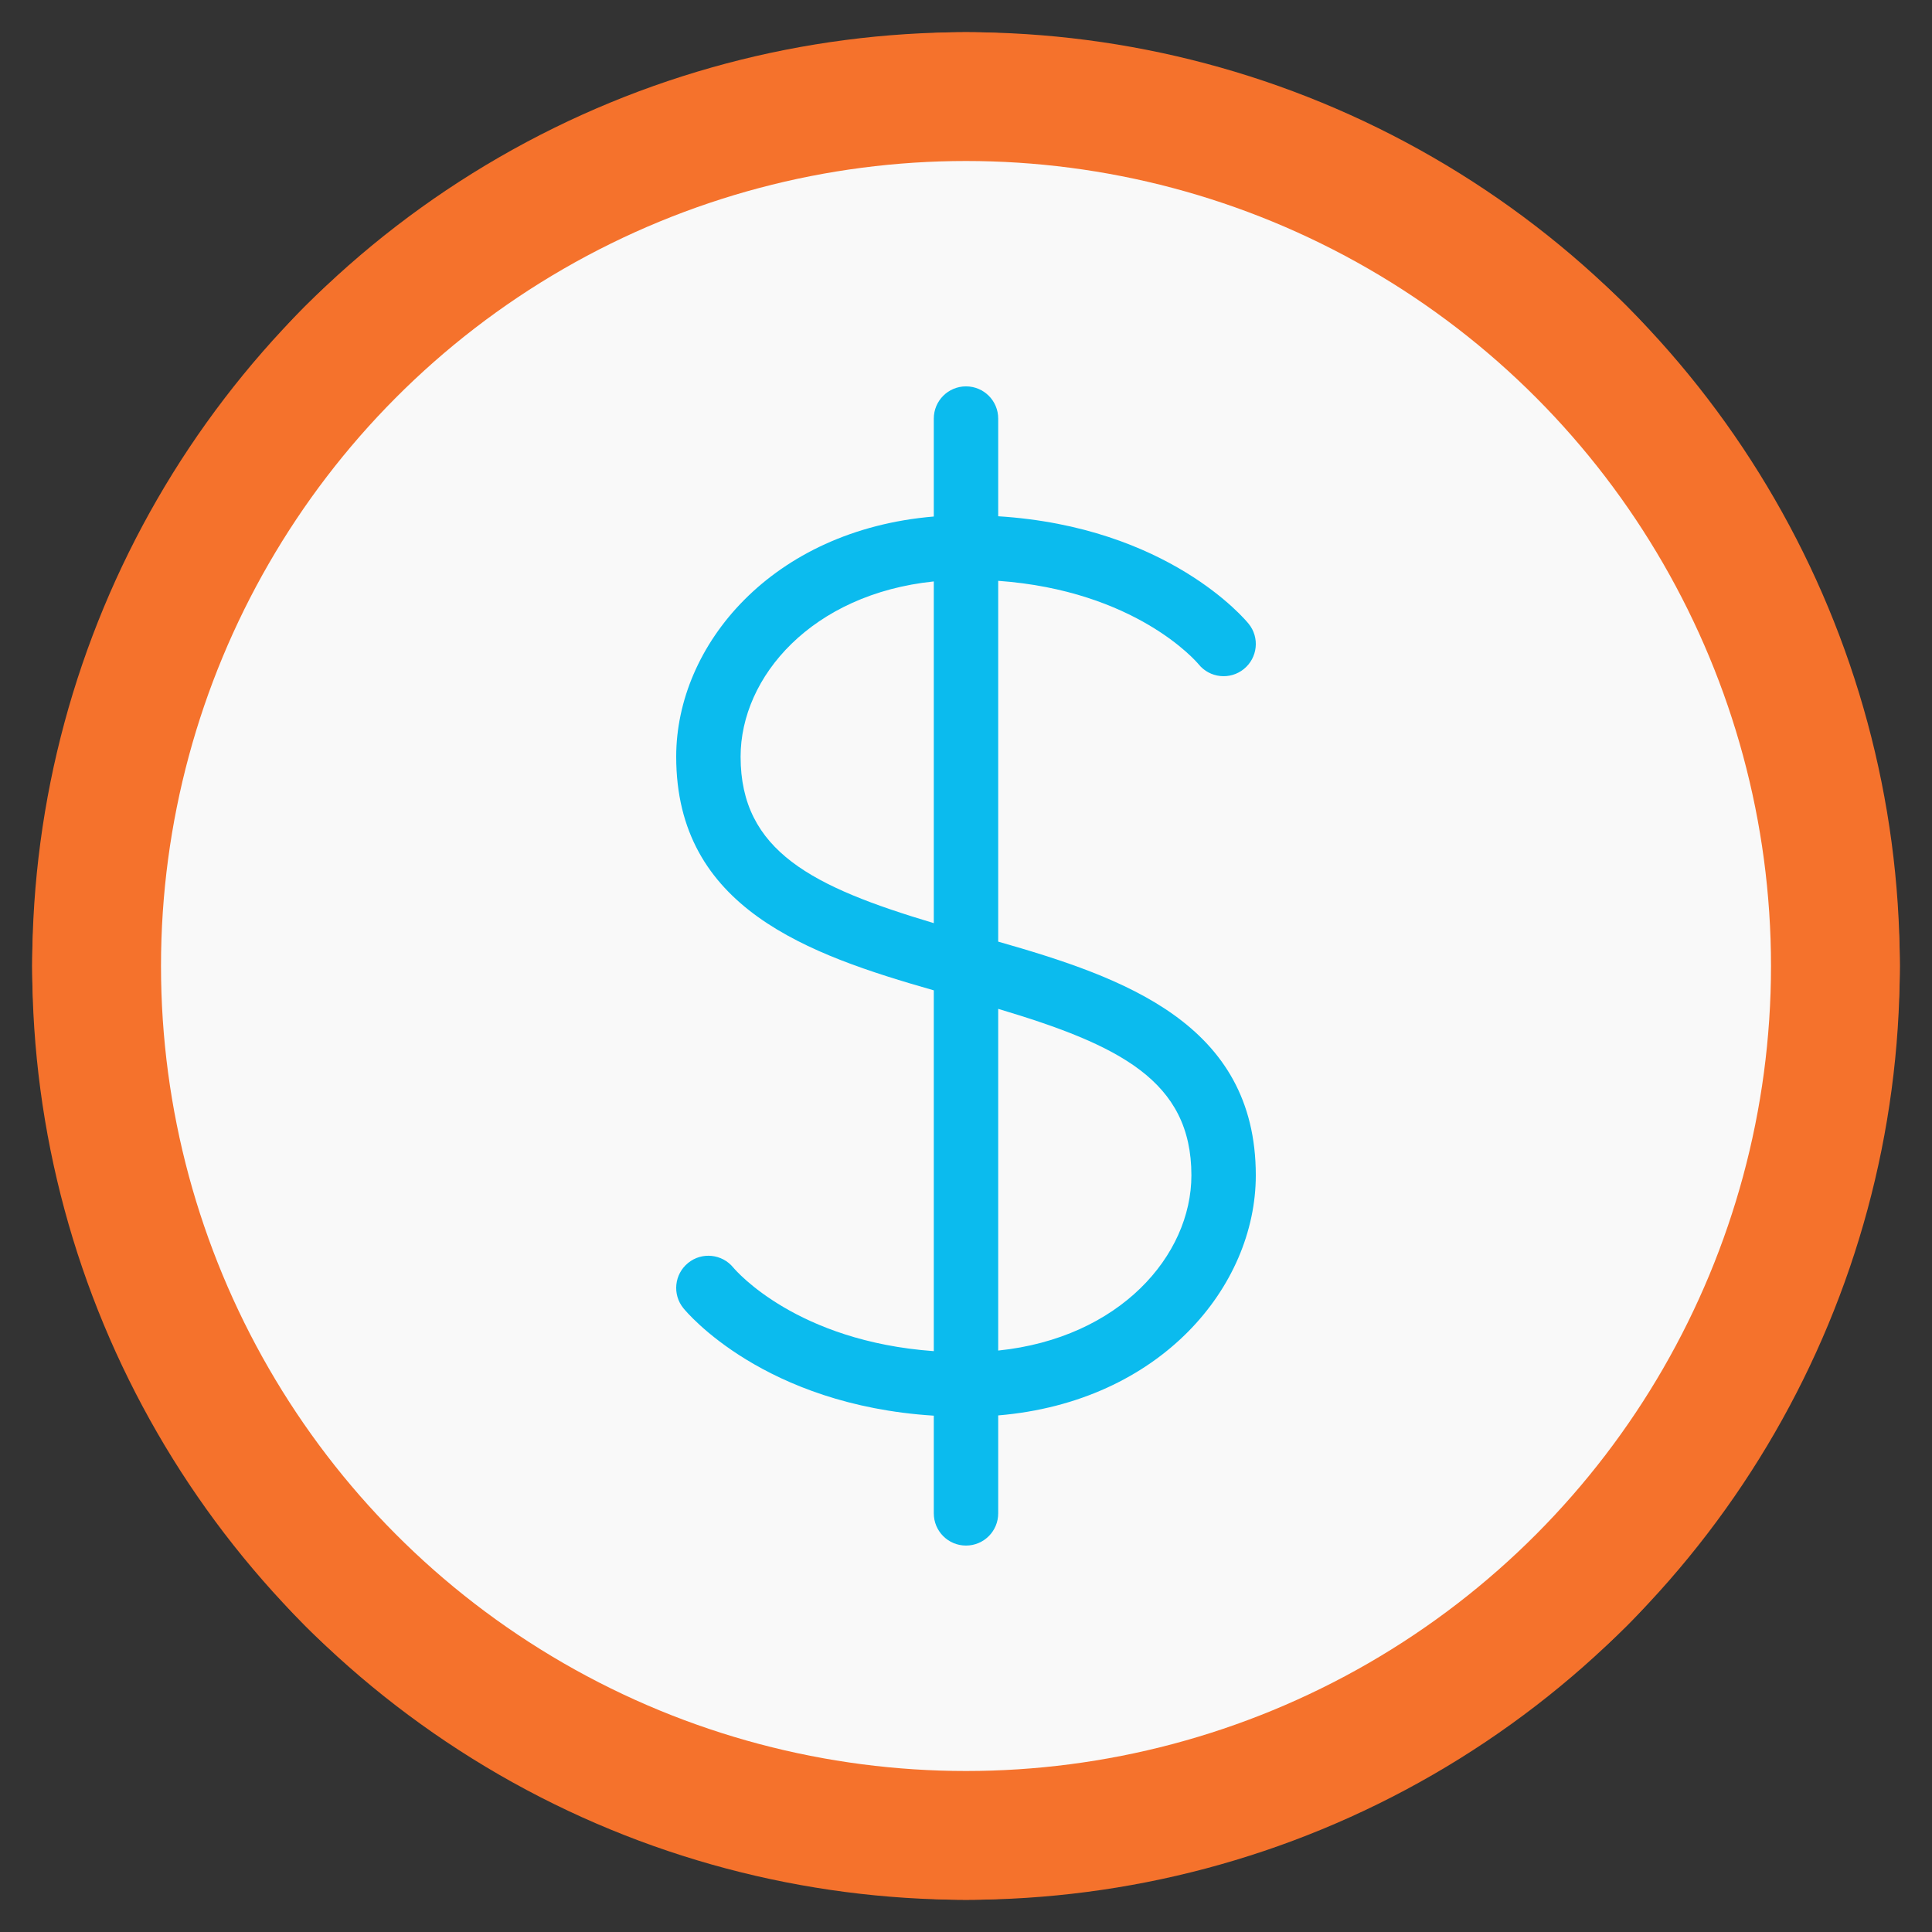
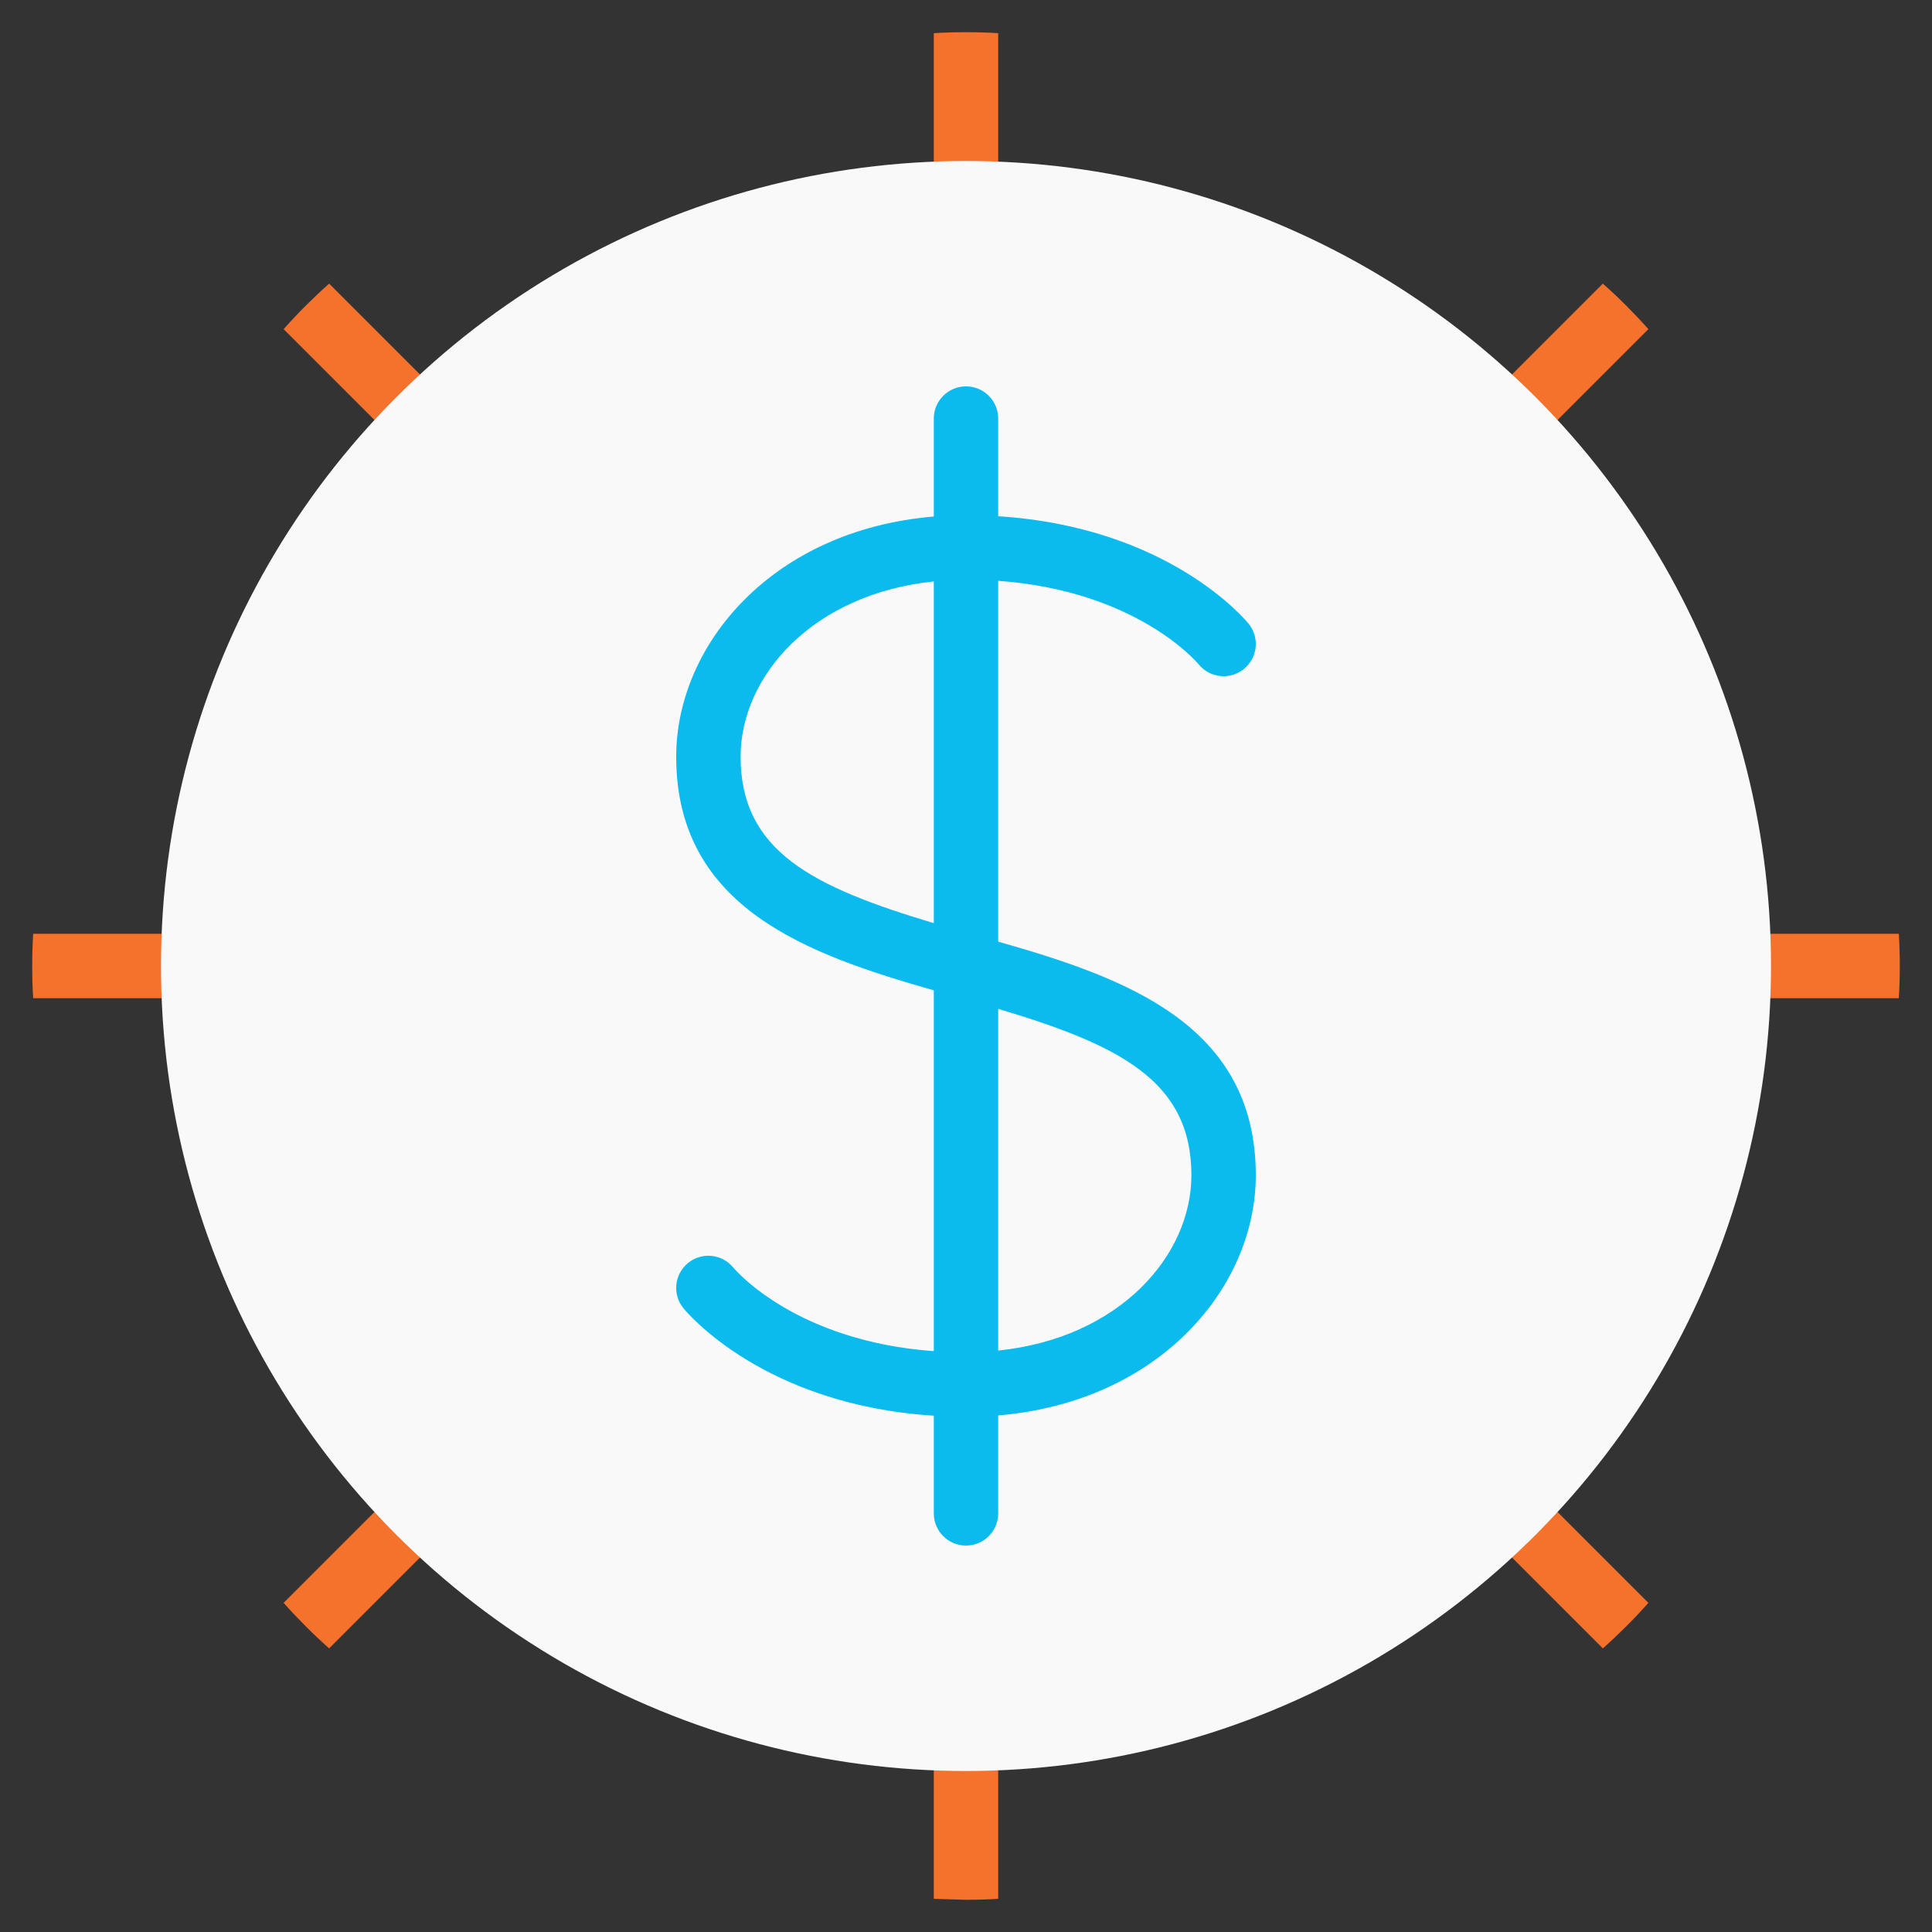
<svg xmlns="http://www.w3.org/2000/svg" id="Icons" viewBox="0 0 60 60" width="300" height="300">
  <rect x="0" y="0" width="60" height="60" fill="#333333" stroke="none" />
  <g transform="matrix(1,0,0,1,0,0)">
-     <circle cx="30" cy="30" fill="#f5722cff" r="29" data-original-color="#f2ae14ff" stroke="none" />
    <g fill="#e08d14">
      <path d="m31 1.03v4.97h-2v-4.97c.33-.02.66-.03 1-.03s.67.01 1 .03z" fill="#f5722cff" data-original-color="#e08d14ff" stroke="none" />
      <path d="m10.222 8.808 3.514 3.514-1.414 1.414-3.514-3.514c.219-.247.445-.488.686-.728s.481-.467.728-.686z" fill="#f5722cff" data-original-color="#e08d14ff" stroke="none" />
      <path d="m1.03 29h4.97v2h-4.97c-.02-.33-.03-.66-.03-1s.01-.67.03-1z" fill="#f5722cff" data-original-color="#e08d14ff" stroke="none" />
      <path d="m8.808 49.778 3.514-3.514 1.414 1.414-3.514 3.514c-.247-.219-.488-.445-.728-.686s-.467-.481-.686-.728z" fill="#f5722cff" data-original-color="#e08d14ff" stroke="none" />
-       <path d="m29 58.97v-4.97h2v4.97c-.33.02-.66.03-1 .03s-.67-.01-1-.03z" fill="#f5722cff" data-original-color="#e08d14ff" stroke="none" />
+       <path d="m29 58.97v-4.97h2v4.97c-.33.02-.66.03-1 .03z" fill="#f5722cff" data-original-color="#e08d14ff" stroke="none" />
      <path d="m49.778 51.192-3.514-3.514 1.414-1.414 3.514 3.514c-.219.247-.445.488-.686.728s-.481.467-.728.686z" fill="#f5722cff" data-original-color="#e08d14ff" stroke="none" />
      <path d="m58.97 31h-4.97v-2h4.97c.02.33.03.66.03 1s-.01.67-.03 1z" fill="#f5722cff" data-original-color="#e08d14ff" stroke="none" />
      <path d="m51.192 10.222-3.514 3.514-1.414-1.414 3.514-3.514c.247.219.488.445.728.686s.467.481.686.728z" fill="#f5722cff" data-original-color="#e08d14ff" stroke="none" />
    </g>
    <circle cx="30" cy="30" fill="#f9f9f9ff" r="25" data-original-color="#f4c811ff" stroke="none" />
    <path d="m39 36.5c0-4.712-4.106-6.145-8-7.257v-11.205c4.263.307 6.144 2.496 6.223 2.591.346.429.978.496 1.406.148.43-.348.496-.978.148-1.406-.105-.13-2.499-3.006-7.777-3.338v-3.034c0-.553-.447-1-1-1s-1 .447-1 1v3.042c-5.029.421-8 3.995-8 7.458 0 4.712 4.106 6.145 8 7.257v11.205c-4.249-.306-6.131-2.482-6.227-2.596-.348-.425-.976-.49-1.402-.144-.43.348-.496.978-.148 1.406.105.13 2.499 3.006 7.777 3.338v3.034c0 .553.447 1 1 1s1-.447 1-1v-3.042c5.029-.421 8-3.995 8-7.458zm-16-13c0-2.49 2.225-5.053 6-5.443v10.612c-3.759-1.123-6-2.23-6-5.169zm8 18.443v-10.612c3.759 1.123 6 2.23 6 5.169 0 2.49-2.225 5.053-6 5.443z" fill="#0bbbeeff" data-original-color="#ffffffff" stroke="none" />
  </g>
</svg>